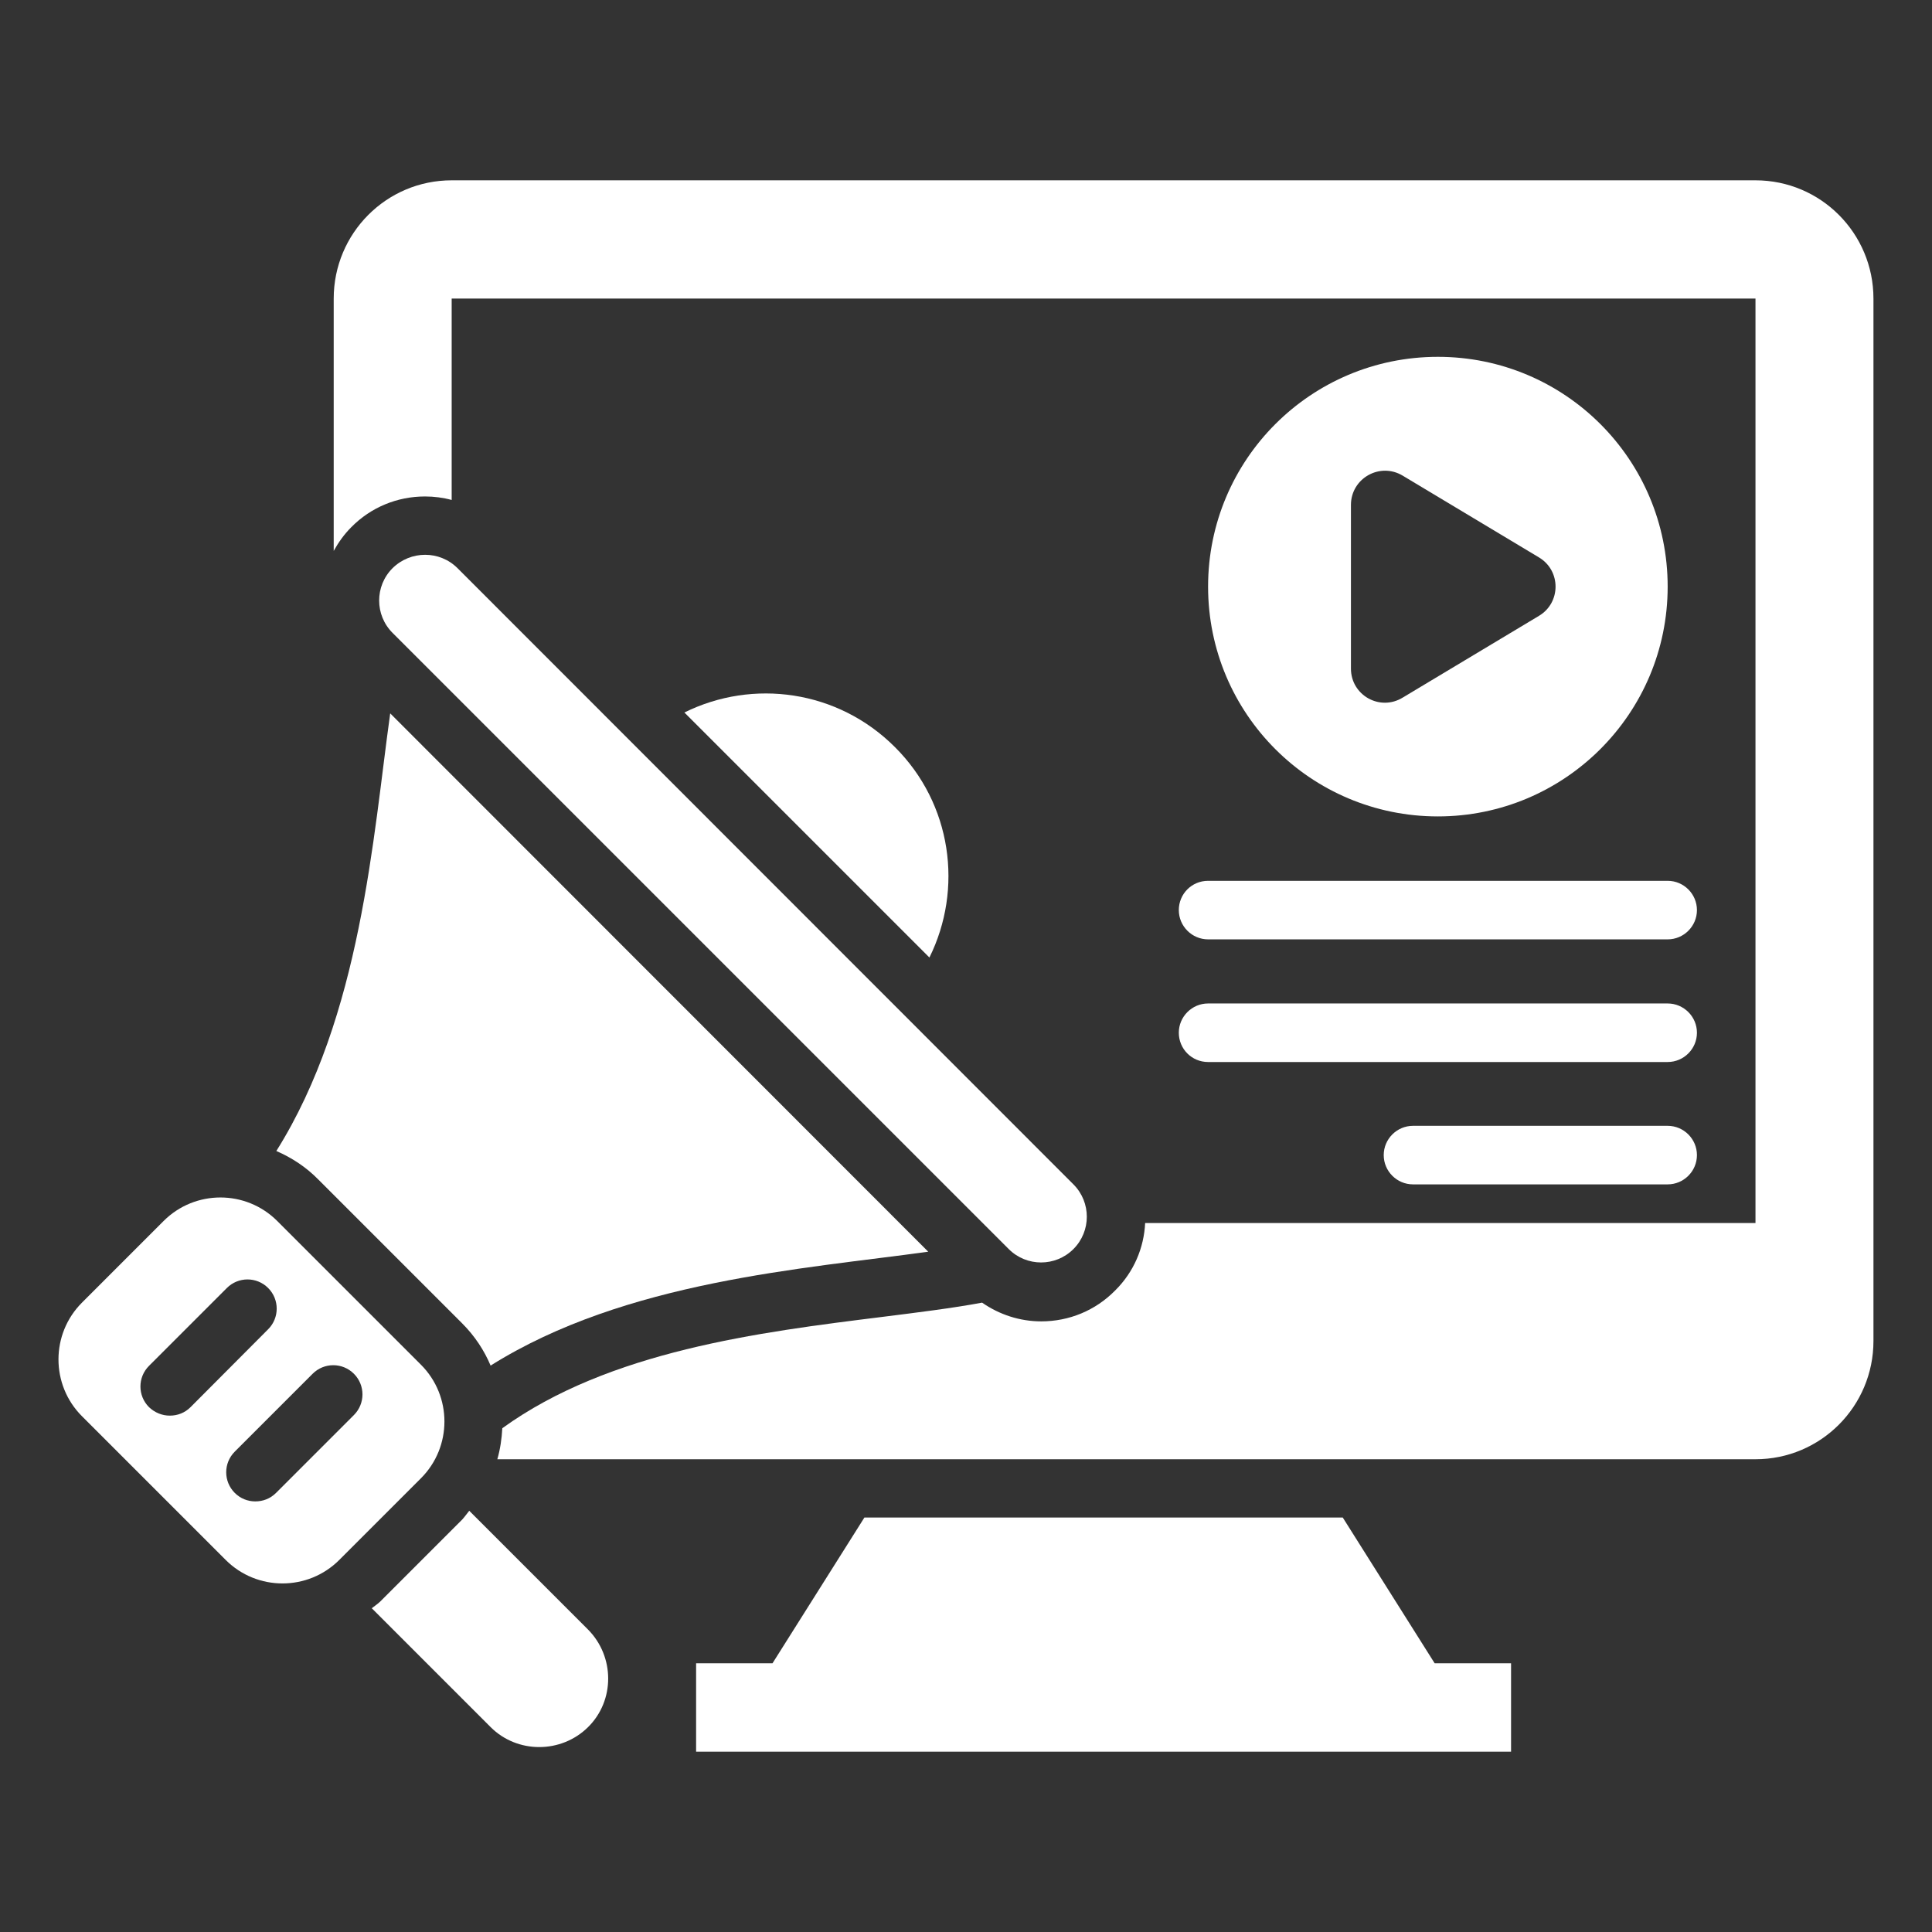
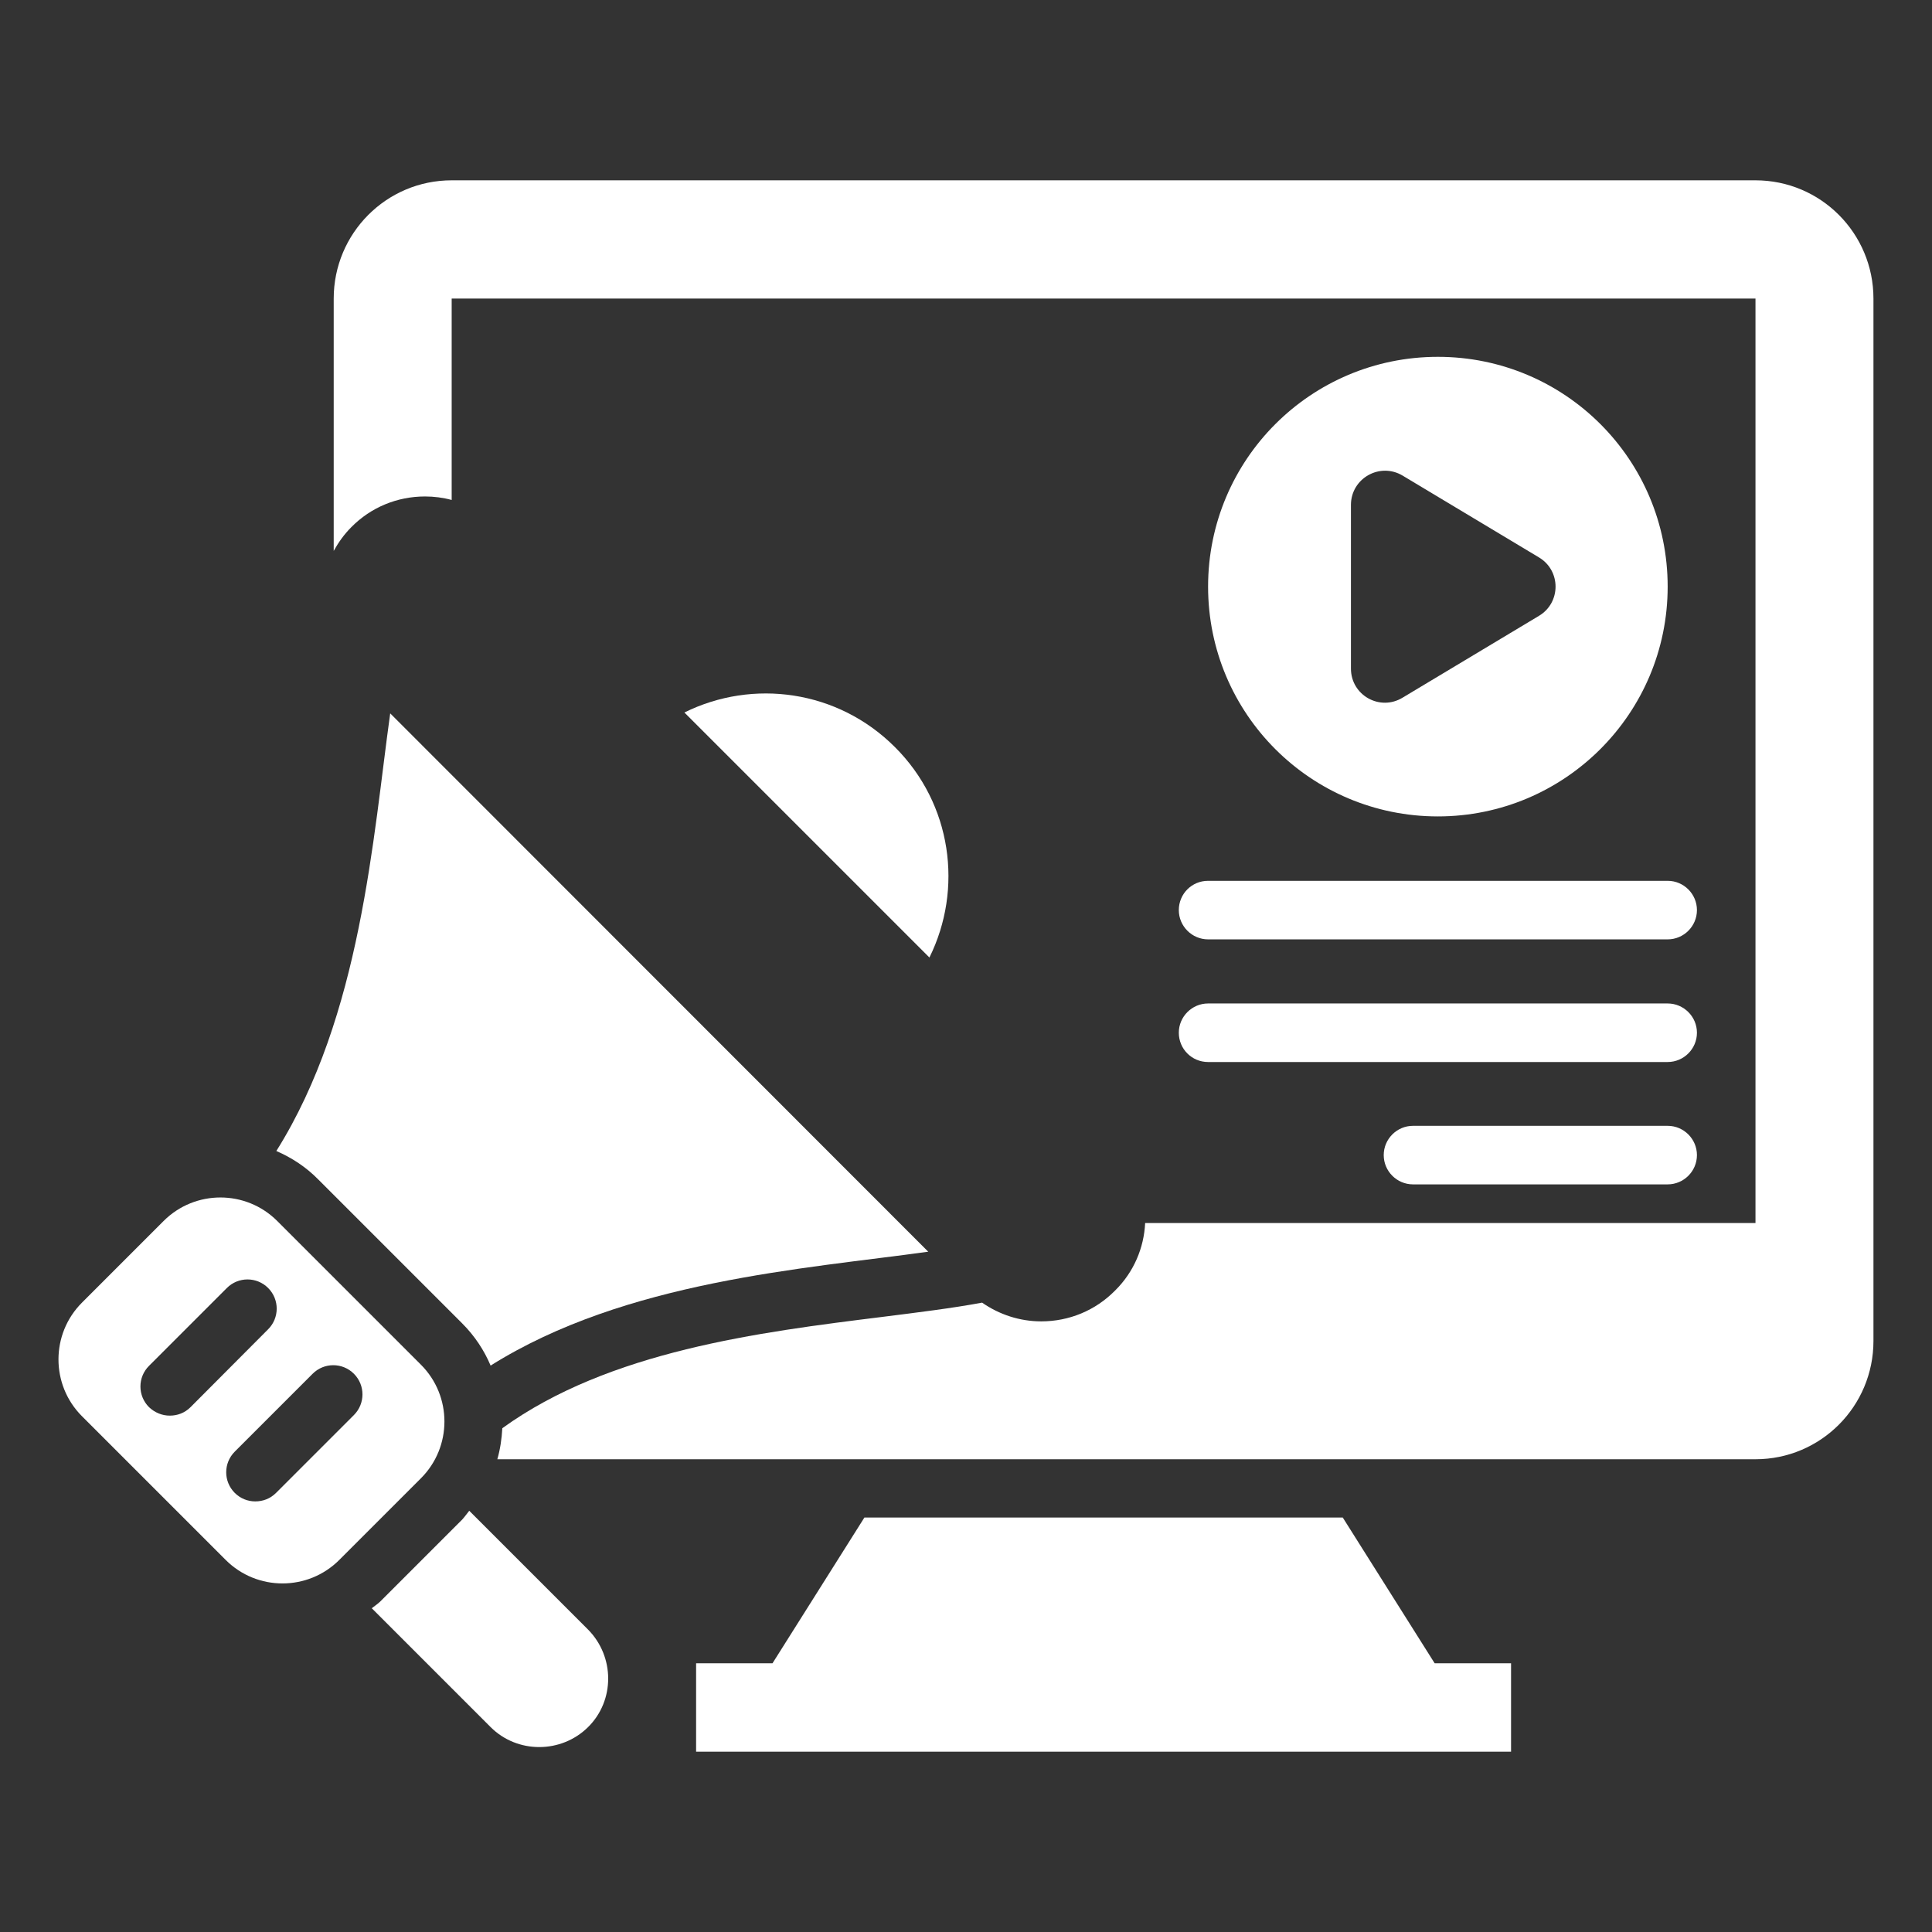
<svg xmlns="http://www.w3.org/2000/svg" version="1.1" x="0px" y="0px" viewBox="0 0 66 66" fill="white" style="enable-background:new 0 0 66 66;" xml:space="preserve">
  <rect x="0" y="0" width="66" height="66" fill="#333333" stroke="none" />
  <path d="M59.97,6.16H15.43c-2.23,0-4.03,1.81-4.03,4.04v8.62c0.16-0.29,0.36-0.57,0.6-0.81c0.67-0.68,1.57-1.05,2.52-1.05  c0.31,0,0.62,0.04,0.91,0.12V10.2h44.54v31.58H39.12c-0.04,0.84-0.38,1.67-1.03,2.31c-0.67,0.68-1.57,1.05-2.52,1.05  c-0.73,0-1.43-0.23-2.02-0.64c-1.02,0.19-2.16,0.33-3.43,0.49c-4.18,0.52-9.31,1.16-12.96,3.8c-0.02,0.36-0.07,0.71-0.17,1.06h42.98  c2.23,0,4.03-1.81,4.03-4.04V10.2C64,7.97,62.2,6.16,59.97,6.16z" />
-   <path d="M13.41,19.41c-0.61,0.61-0.61,1.6,0,2.21l21.05,21.05c0.61,0.61,1.6,0.61,2.21,0c0.61-0.61,0.61-1.6,0-2.21L15.63,19.41  C15.02,18.8,14.03,18.8,13.41,19.41z" />
  <path d="M14.38,46.62l-4.91-4.91c-1.07-1.07-2.81-1.07-3.88,0L2.8,44.5c-1.07,1.07-1.07,2.81,0,3.88l4.91,4.91  c1.07,1.07,2.81,1.07,3.88,0l2.79-2.79C15.45,49.43,15.45,47.69,14.38,46.62z M6.51,48.07c-0.2,0.2-0.45,0.29-0.71,0.29  s-0.51-0.1-0.71-0.29c-0.39-0.39-0.39-1.02,0-1.41L7.75,44c0.39-0.39,1.02-0.39,1.41,0c0.39,0.39,0.39,1.02,0,1.41L6.51,48.07z   M12.09,48.34L9.43,51c-0.2,0.2-0.45,0.29-0.71,0.29S8.21,51.19,8.02,51c-0.39-0.39-0.39-1.02,0-1.41l2.66-2.66  c0.39-0.39,1.02-0.39,1.41,0S12.48,47.95,12.09,48.34z" />
  <path d="M40.27,31.09c0,0.55,0.45,1,1,1h15.7c0.55,0,1-0.45,1-1s-0.45-1-1-1h-15.7C40.71,30.09,40.27,30.54,40.27,31.09z" />
  <path d="M41.27,36.28h15.7c0.55,0,1-0.45,1-1s-0.45-1-1-1h-15.7c-0.55,0-1,0.45-1,1S40.71,36.28,41.27,36.28z" />
  <path d="M56.97,38.46h-8.7c-0.55,0-1,0.45-1,1s0.45,1,1,1h8.7c0.55,0,1-0.45,1-1S57.52,38.46,56.97,38.46z" />
  <path d="M56.97,20.04c0-4.34-3.51-7.85-7.85-7.85c-4.34,0-7.85,3.51-7.85,7.85c0,4.34,3.51,7.85,7.85,7.85  C53.45,27.89,56.97,24.38,56.97,20.04z M46.15,22.84v-5.59c0-0.91,0.99-1.47,1.77-1l4.65,2.79c0.76,0.45,0.76,1.55,0,2l-4.65,2.79  C47.14,24.31,46.15,23.75,46.15,22.84z" />
  <polygon points="45.87,51.84 29.53,51.84 26.39,56.82 23.78,56.82 23.78,59.84 51.62,59.84 51.62,56.82 49.01,56.82 " />
  <path d="M10.88,40.3l4.91,4.91c0.43,0.43,0.75,0.92,0.97,1.44c4.62-2.9,10.71-3.3,14.95-3.89L13.33,24.37  c-0.59,4.23-0.99,10.33-3.89,14.95C9.97,39.55,10.46,39.87,10.88,40.3z" />
  <path d="M30.57,25.52c-1.95-1.95-4.85-2.34-7.19-1.18l8.37,8.37C32.91,30.37,32.52,27.46,30.57,25.52z" />
  <path d="M16.03,51.61c-0.08,0.1-0.15,0.2-0.24,0.3L13,54.7c-0.09,0.09-0.2,0.16-0.3,0.24L16.76,59c0.91,0.91,2.41,0.91,3.33,0  s0.91-2.41,0-3.33L16.03,51.61z" />
</svg>